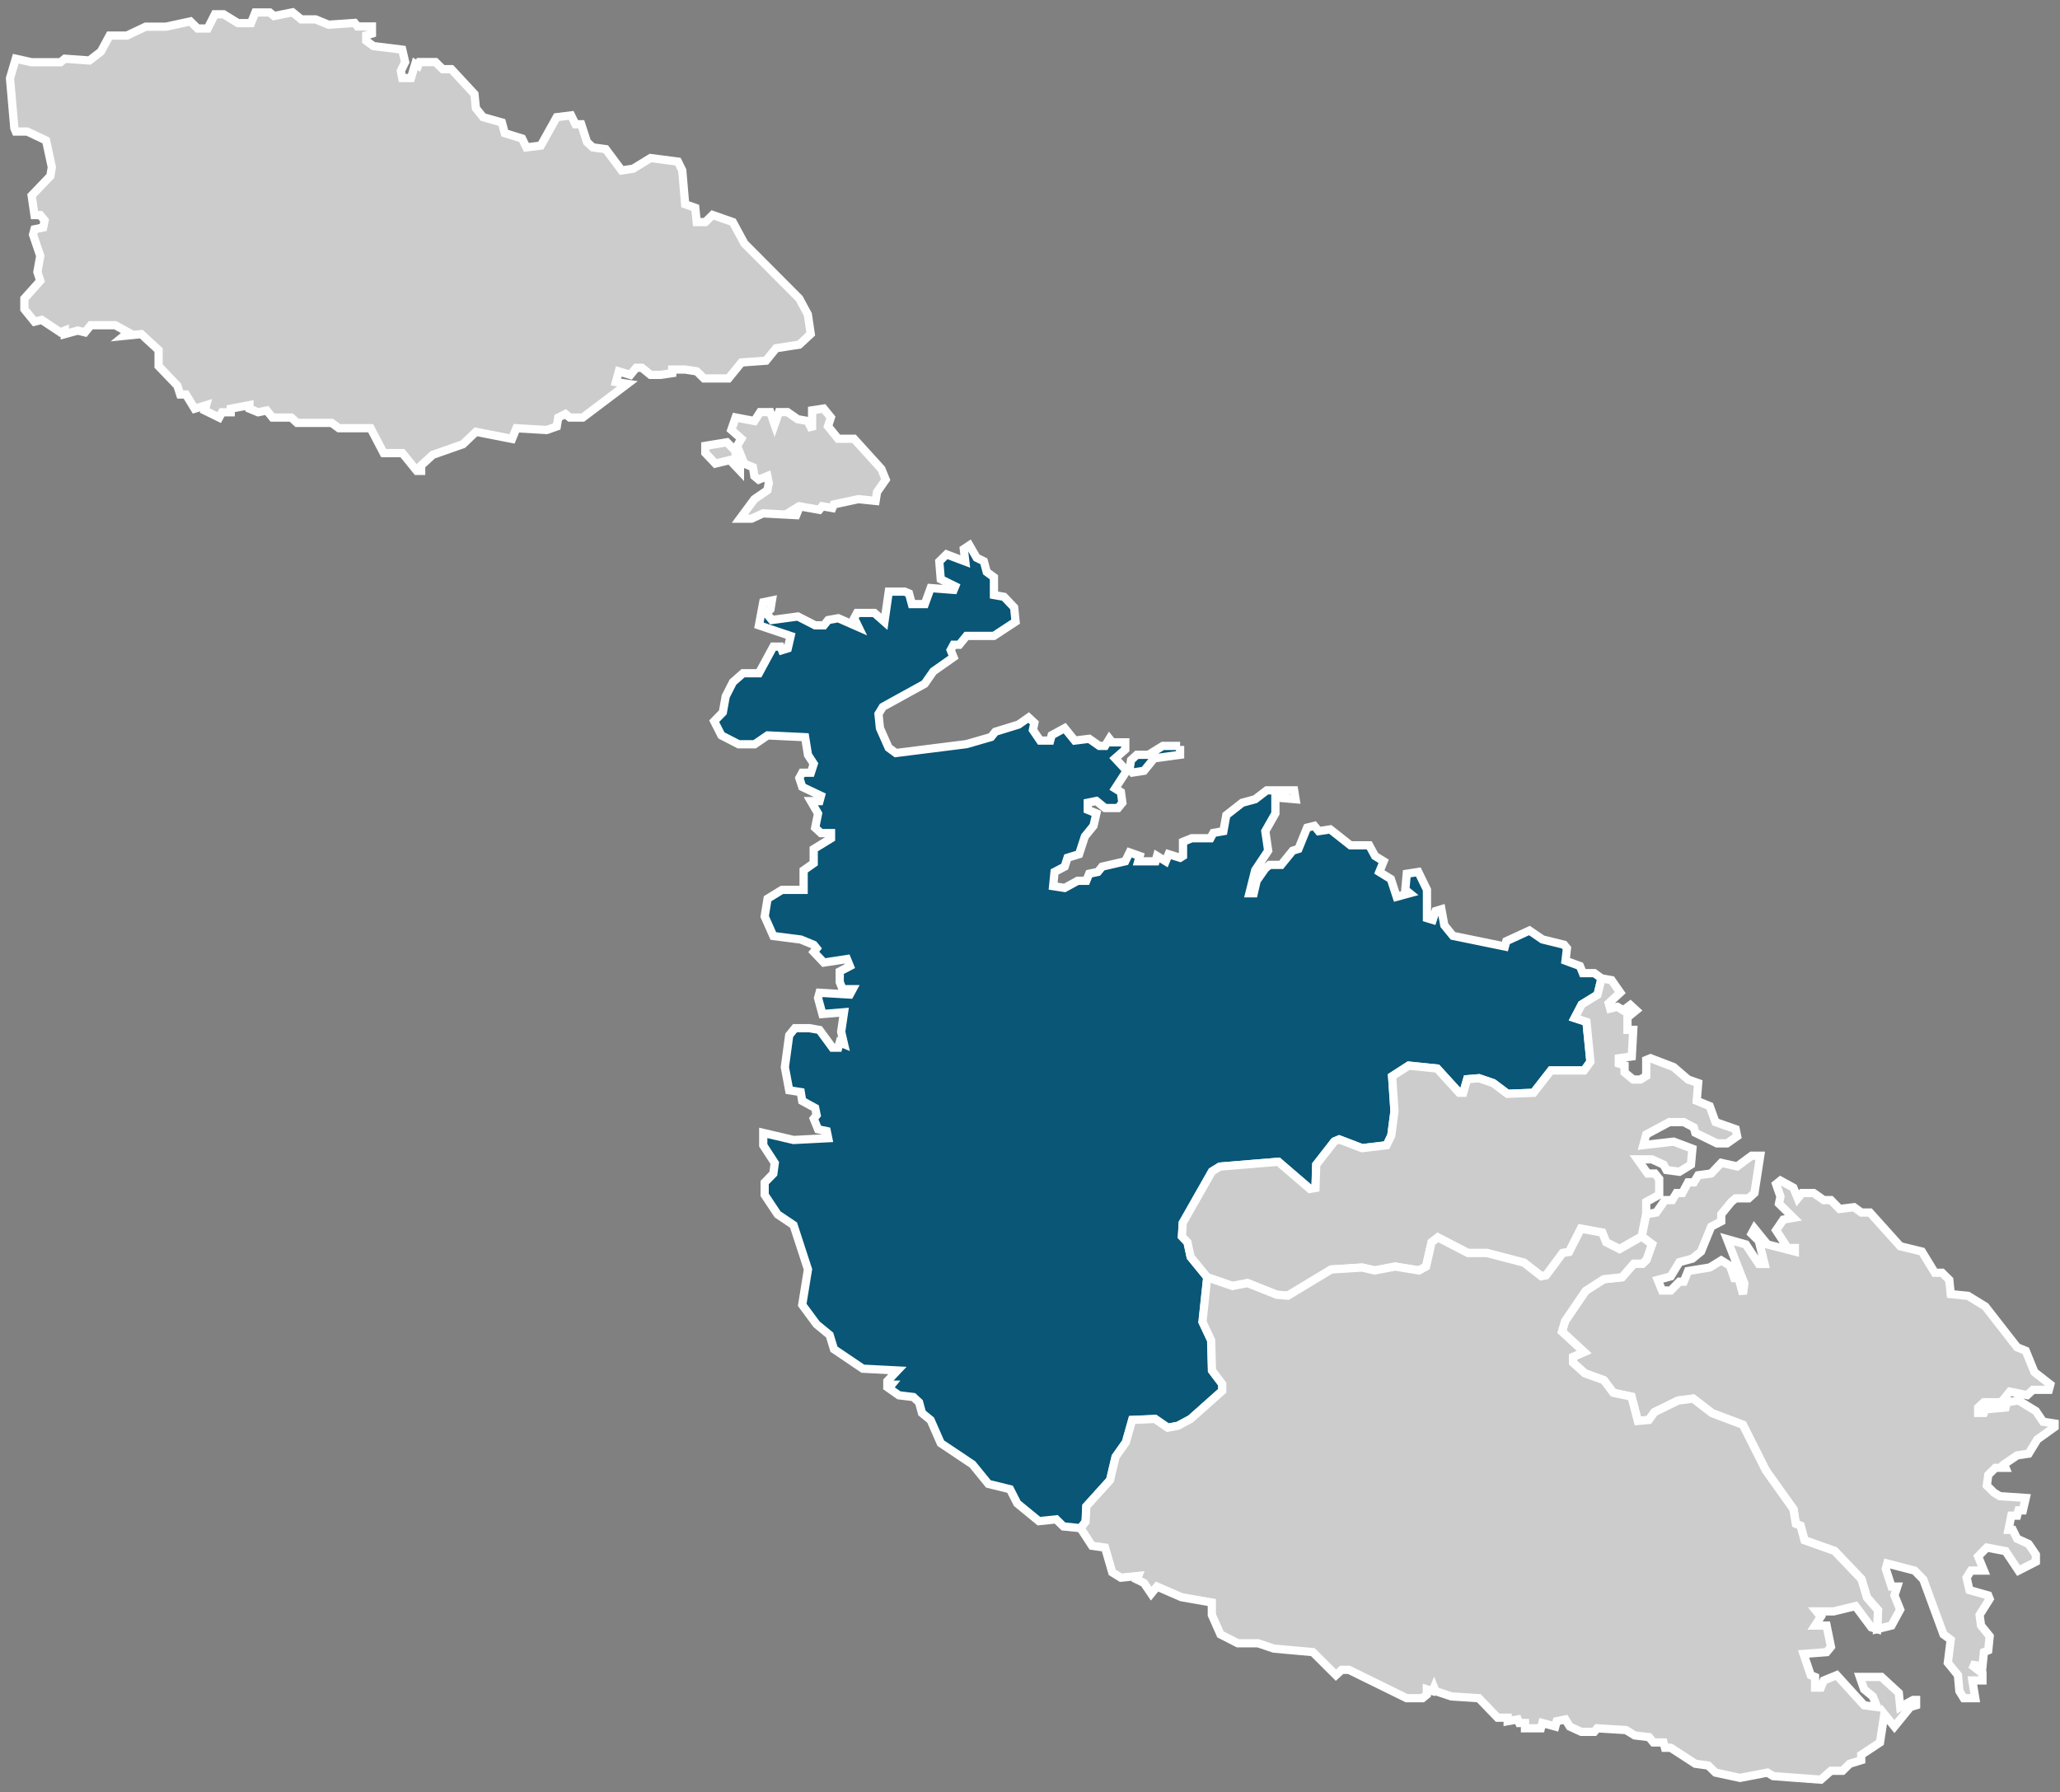
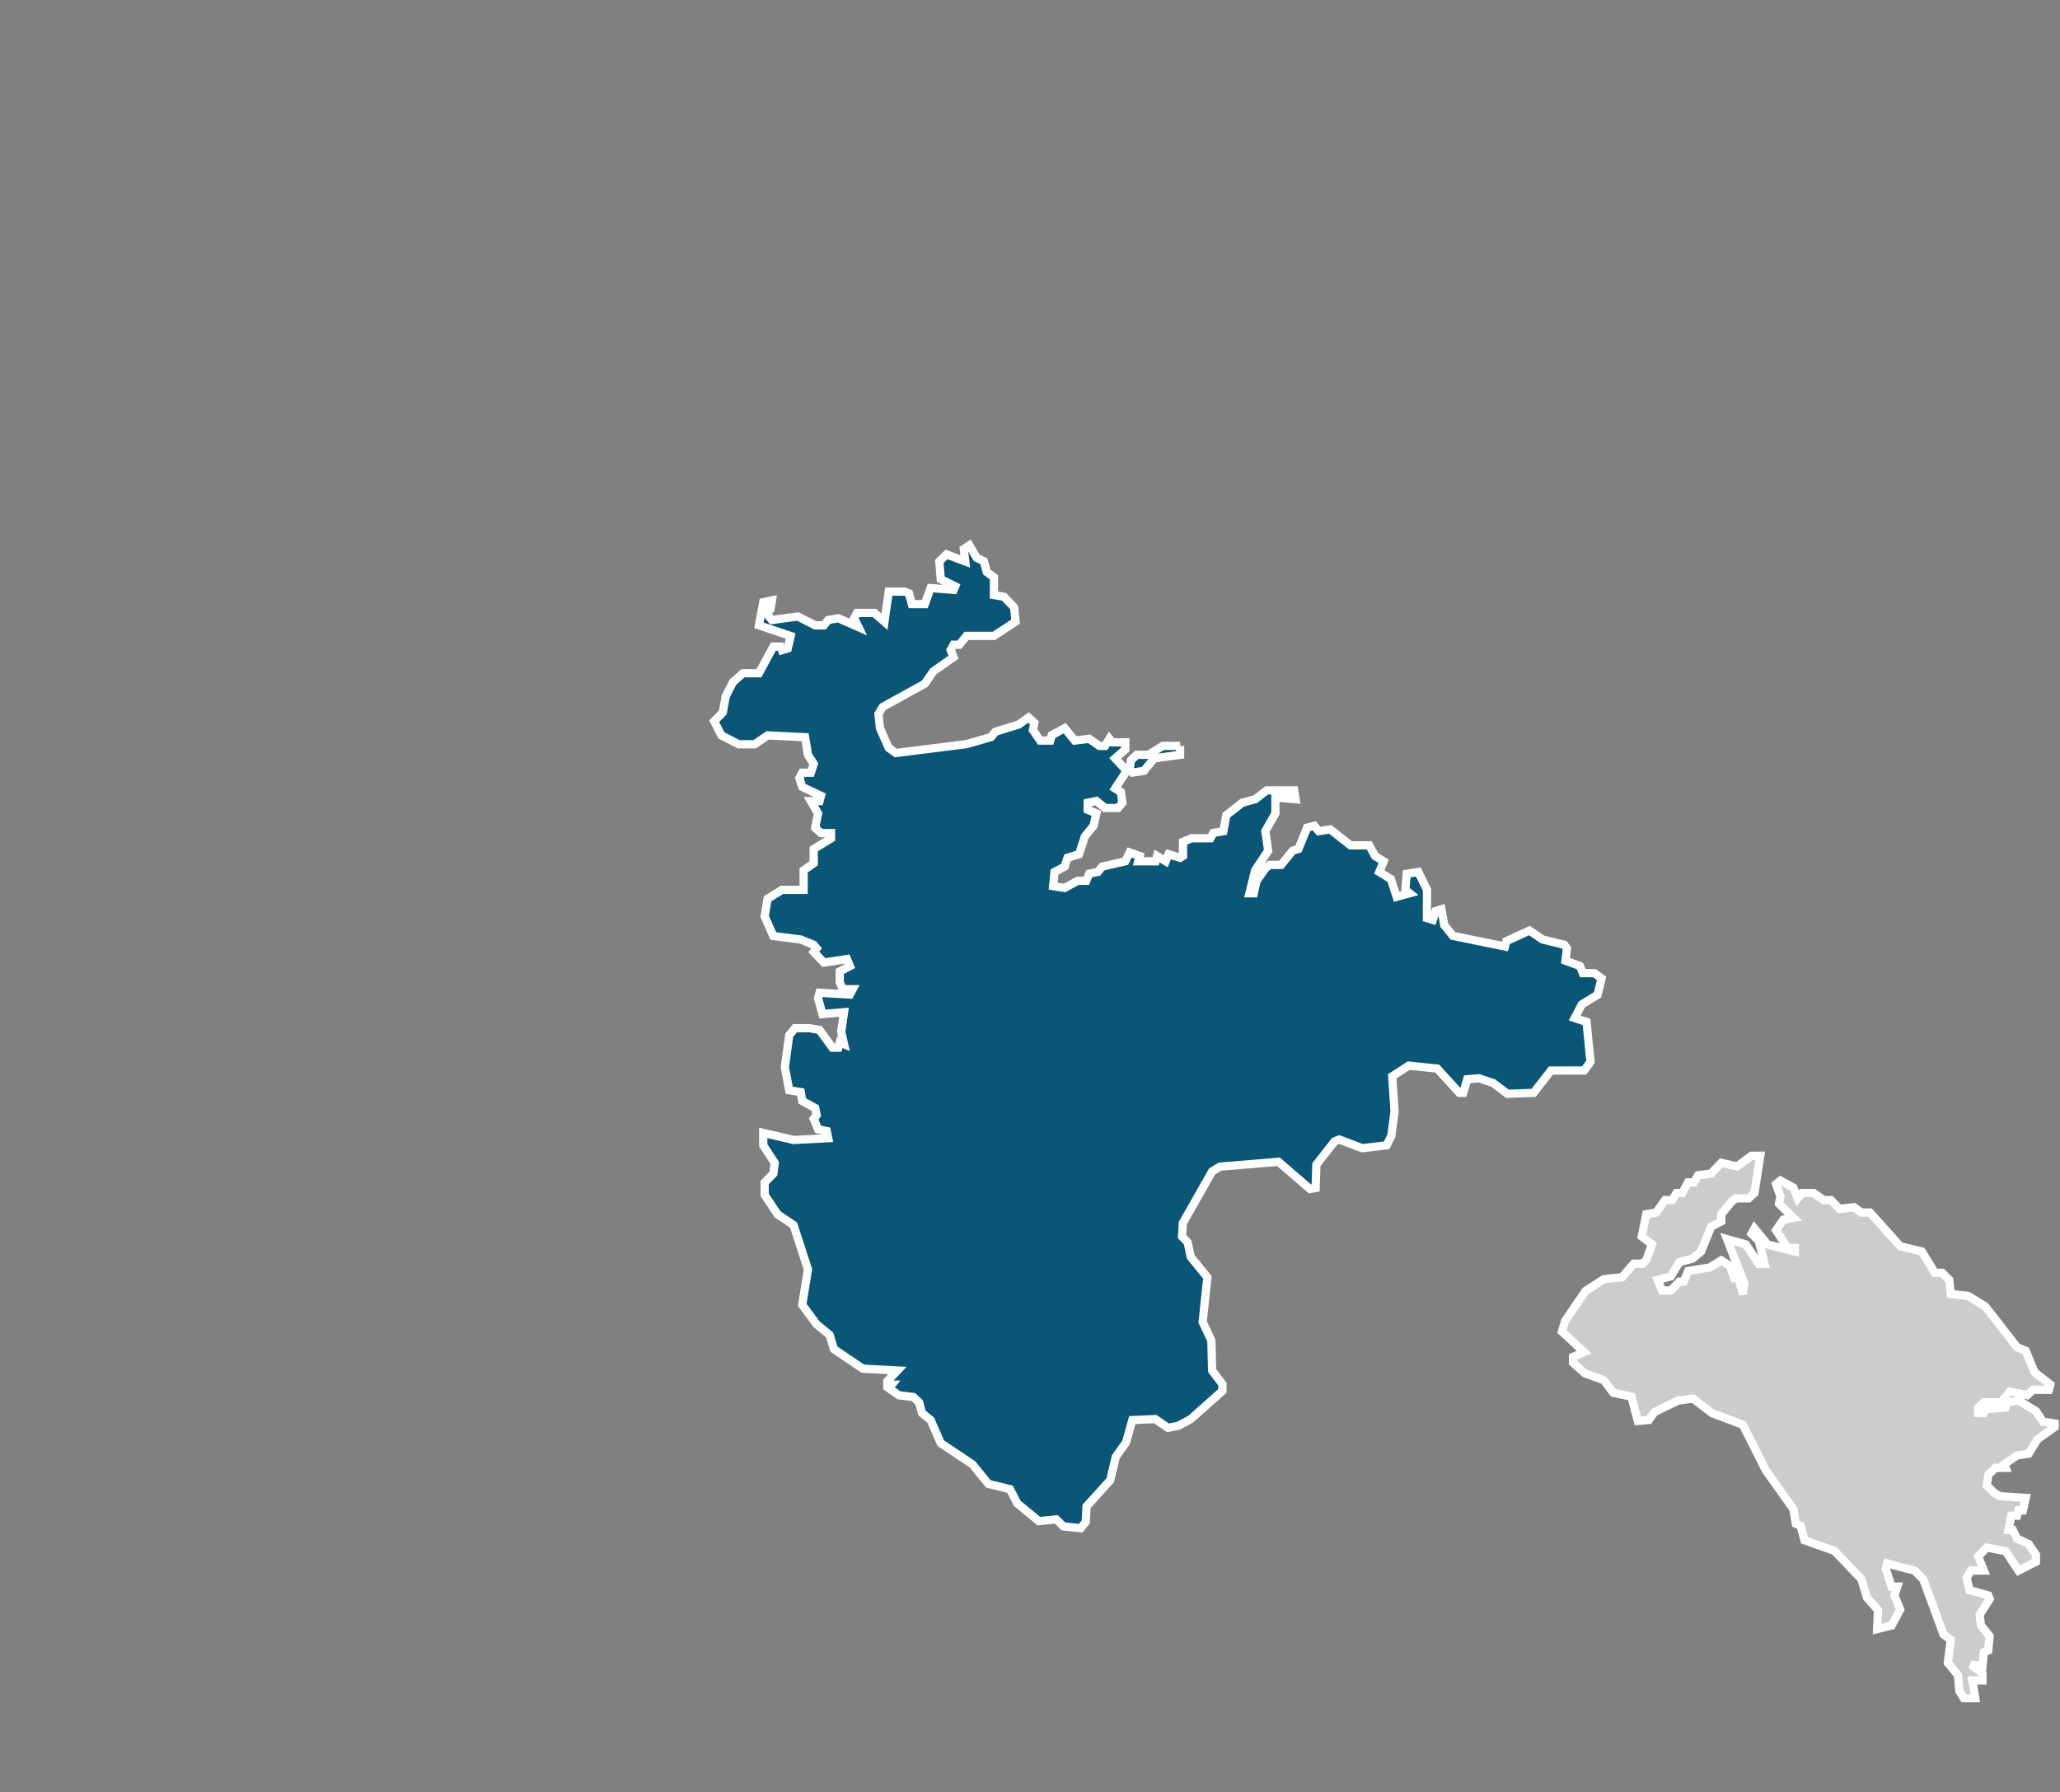
<svg xmlns="http://www.w3.org/2000/svg" version="1.1" id="Layer_1" x="0px" y="0px" width="500px" height="435px" viewBox="0 0 500 435" enable-background="new 0 0 500 435" xml:space="preserve">
  <rect x="0" y="0" width="500" height="435" fill="#808080" stroke="none" />
  <g>
    <path id="MT_NO" fill="#095676" stroke="#FFFFFF" stroke-width="2" d="M286.432,181.065v2.156l-6.306,0.867l-2.454,3.018   l-2.801,0.433l-0.698-0.861l0.352-2.156l1.403-1.294h2.801l3.505-2.156h4.198V181.065z M235.295,132.372l1.75,3.018l1.749,0.856   l0.699,2.589l1.755,1.294v4.312l2.448,0.433l2.454,2.578l0.353,3.452l-5.254,3.45h-6.658l-1.755,2.157h-1.398l-0.698,1.289   l0.698,1.723l-4.902,3.45l-2.102,3.018l-10.157,5.596l-1.052,1.728l0.353,3.445l2.102,4.74l1.755,1.294l17.161-2.161l5.953-1.722   l1.051-1.29l5.607-1.728l2.454-1.722l1.398,1.294l-0.352,1.723l1.755,2.583h2.448l0.353-1.294l3.152-1.723l2.447,3.017l3.505-0.433   l2.455,1.723h1.403l1.051-1.723l0.698,0.867h3.152v1.723l-2.453,2.156l2.8,3.017l-2.8,4.307l1.396,0.867l0.353,2.578l-1.051,1.295   h-3.153l-2.102-1.722l-2.101,0.427v1.729l2.101,0.856l-0.698,3.018l-2.102,2.584l-1.402,4.306l-2.802,0.866l-0.698,2.156   l-2.454,1.29l-0.347,3.45l2.801,0.434l3.152-1.729h2.102l0.698-1.722l2.103-0.433l1.051-1.29l5.606-1.295l1.051-2.155l2.455,0.867   l-0.354,1.289h4.204l0.352-1.289l2.102,1.289l0.699-1.722l2.806,0.867l0.699-0.433v-3.451l2.102-0.855h4.556l0.699-1.294   l2.448-0.429l0.704-3.878l3.857-3.017l3.152-0.856l2.801-2.155h6.652l0.352,2.155l-4.902-0.433v3.874l-2.448,4.311l0.698,4.74   l-3.152,4.74l-1.403,5.596h1.052l0.698-3.018l2.103-3.012l1.051-0.861h2.801l2.8-3.445l1.403-0.433l2.102-5.167l1.755-0.434   l1.052,1.294l2.806-0.433l4.907,3.873h4.551l1.402,2.584l2.098,1.289l-1.052,2.584l2.807,1.728l1.402,4.306l3.153-0.861   l-1.052-0.856l0.353-3.878l2.801-0.433l2.101,4.312v6.892l1.404,0.427l0.697-2.15l1.404-0.429l0.704,3.874l2.102,2.584   l12.611,2.584l0.346-1.295l5.607-2.583l3.146,2.155l5.255,1.294l0.704,0.856l-0.353,3.017l3.505,1.296l0.699,1.723h2.801   l1.75,1.289l0,0l-0.965,3.96l-3.836,2.355l-1.728,3.299l2.876,0.943l0.96,9.669l-1.534,2.123h-8.054l-4.221,5.423l-6.326,0.237   l-3.451-2.595l-3.451-1.181l-2.877,0.239l-0.958,3.299h-0.959l-5.368-5.894l-6.9-0.71l-4.025,2.595l0.574,8.488l-0.769,5.895   l-1.148,2.356l-5.942,0.709l-5.564-2.123l-1.147,0.472l-4.41,5.655l-0.188,5.655l-1.345,0.238l-7.67-6.599l-14.191,1.175   l-1.919,1.183l-7.097,12.491l-0.188,3.299l1.343,1.414l0.771,3.537l4.029,4.951l0,0l-1.148,10.839l2.113,4.48l0.189,7.302   l2.491,3.299v1.652l-7.67,6.831l-3.066,1.646l-2.491,0.473l-3.066-2.118l-5.563,0.238l-1.533,5.417l-2.492,3.53l-1.343,5.656   l-5.752,6.359l-0.19,3.771l-1.219,1.521l0,0l-4.198-0.433l-1.749-1.718l-4.204,0.434l-5.254-4.307l-1.755-3.439l-5.255-1.294   l-3.857-4.734l-7.703-5.157l-2.454-5.597l-2.102-1.717l-0.699-2.584l-1.397-1.295l-3.504-0.422l-2.455-1.729l0.699-0.855h-1.051   v-0.861l2.454-2.584l-8.407-0.433l-7.004-4.734l-1.051-3.441l-3.152-2.583l-3.505-4.734l1.398-8.607l-3.505-10.764l-3.852-2.585   l-3.153-4.733v-3.012l2.102-2.151l0.352-2.583l-2.8-4.301v-3.012l7.356,1.722l8.407-0.434l-0.352-1.723l-2.102-0.434l-1.051-2.583   l0.699-0.861l-0.353-1.723l-3.152-1.723l-0.353-2.151l-2.8-0.433l-1.052-5.601l1.052-7.747l1.403-1.728h3.499l2.449,0.433   l3.152,4.307h1.403l0.353-1.289l1.051,0.434l-0.698-3.017l0.698-4.735l-5.254,0.434l-1.051-3.878l0.352-1.29l7.356,0.434   l0.699-1.294h-2.449l-0.699-1.723v-2.585l2.455-1.289l-0.699-1.728l-5.606,0.861l-2.454-2.584l0.699-0.861l-0.699-0.856   l-3.153-1.294l-6.657-0.856l-2.102-4.74l0.699-4.306l3.5-2.151h5.254v-4.74l2.449-1.729v-3.445l4.204-2.583v-1.295h-2.449   l-1.398-1.289l0.699-3.451l-1.75-3.011h2.102l0.352-1.295l-4.55-2.156l-0.698-2.155l0.698-1.29h2.102l0.699-2.162l-1.403-2.156   l-0.699-4.306l-9.106-0.434l-3.152,2.156h-3.857l-4.198-2.156l-1.755-3.445l2.101-2.156l0.699-3.884l1.755-3.445l2.448-2.156h3.856   l3.5-6.468h1.755l0.346,0.867l1.404-0.435l0.699-3.011l-7.704-2.583l1.052-5.607l2.101-0.433l-0.352,2.155l-1.051,0.867   l1.398,1.723l6.305-0.855l4.204,2.155h2.103l1.05-1.294l2.455-0.434l4.902,2.156l-1.051-2.156l0.699-1.289h4.204l2.448,2.156   l1.051-7.33h3.857l1.05,0.434l0.699,2.589h3.147l1.403-3.884l5.606,0.434l0.352-0.855l-3.499-1.729l-0.353-4.306l1.755-1.723   l4.55,1.723l-0.352-3.018L235.295,132.372z" />
-     <path id="MT_CE" fill="#CCCCCC" stroke="#FFFFFF" stroke-width="2" d="M388.709,237.5l2.455,0.433l2.101,3.012l-2.8,2.589   l0.352,1.29l1.749-0.434l1.397,0.862l1.75-1.29l1.403,1.29l-2.102,1.723v3.017h1.403l-0.353,6.457l-3.153,0.434v1.294l1.404,0.424   v1.728l2.102,1.722h1.749l1.403-0.867v-3.872l1.051-0.428l5.606,2.15l3.499,3.017l2.454,0.861l-0.352,4.308l3.152,1.289   l1.403,3.878l4.902,1.718l0.352,1.722l-2.453,1.723h-2.454l-5.25-2.578l-0.352-1.295l-2.454-1.289h-3.499l-5.606,3.007   l-0.699,2.583l7.356-0.855l4.551,1.724l-0.353,3.872l-2.801,1.723l-3.152-0.428l-0.699-1.295l-2.806-1.289h-3.5l2.454,3.44h1.75   l1.051,1.294v3.873l-3.152,1.718v3.017l0,0l-1.084,5.385l0,0l-5.373,3.061l-3.256-1.647l-0.958-2.356l-5.18-0.942l-2.876,5.655   l-1.533,0.238l-4.03,5.418l-1.148,0.237l-4.22-3.298l-9.014-2.357h-4.604l-7.285-3.775l-1.534,1.181l-1.343,5.894l-1.723,0.938   l-5.759-0.938l-4.982,0.938l-3.066-0.704l-7.481,0.472l-10.547,6.364l-2.687-0.238l-7.096-2.827l-3.641,0.709l-6.138-2.123l0,0   l-4.03-4.945l-0.764-3.538l-1.344-1.413l0.19-3.3l7.096-12.491l1.917-1.181l14.193-1.176l7.67,6.598l1.344-0.231l0.19-5.662   l4.413-5.655l1.149-0.471l5.563,2.123l5.942-0.71l1.147-2.355l0.771-5.894l-0.575-8.488l4.025-2.59l6.906,0.704l5.368,5.894h0.959   l0.959-3.299l2.876-0.238l3.451,1.181l3.45,2.595l6.333-0.238l4.22-5.422h8.049l1.539-2.118l-0.958-9.669l-2.877-0.943l1.723-3.299   l3.835-2.361L388.709,237.5z" />
    <path id="MT_SO" fill="#CCCCCC" stroke="#FFFFFF" stroke-width="2" d="M455.614,395.458l0.211-4.609l-2.687-3.061l-1.344-4.475   l-6.517-6.831l-7.291-2.589l-0.959-3.531l-1.148-0.472l-0.574-3.532l-6.711-9.425l-5.563-11.073l-7.481-2.822l-4.599-3.537   l-3.646,0.472l-5.753,2.827l-1.343,1.886l-2.682,0.238l-1.538-5.895l-4.411-0.942l-2.302-3.061l-4.598-1.652l-2.877-2.589v-1.414   l2.681-1.176l-5.368-4.951l0.77-2.589l4.983-7.308l4.409-2.828l4.415-0.471l2.877-3.299h2.106l0.959-0.943l1.344-3.77l-2.492-1.885   l0,0l1.084-5.385l0,0l2.448-0.434l2.102-3.007h1.75l1.056-1.728h1.403l1.397-2.583h1.403l1.051-1.723l3.147-0.428l2.454-2.585   l3.856,0.861l3.5-2.584h2.101l-1.396,9.041l-1.403,1.295h-3.152l-1.051,0.856l-2.454,3.017v1.717l-2.454,1.296l-2.448,6.023   l-2.102,1.728l-3.153,0.856l-2.102,3.45l-3.152,0.855l1.051,2.584h2.102l2.102-2.156h1.051l1.051-2.583l5.255-0.856l2.801-1.723   l2.107,1.296l1.045,3.011h1.051l1.057,3.874l0.347-2.585l-4.203-10.758l4.556,1.289l3.147,4.734h1.402l-1.402-5.596l-1.75-1.722   l0.704-1.29l3.147,3.873l6.657,1.718v-0.856h-1.751l-2.806-4.301l1.756-2.584l2.448-0.433l-3.505-3.446l0.358-1.723l-1.058-3.012   l1.058-0.861l3.146,1.723l1.052,2.584l1.056-1.295h2.801l2.453,1.728h1.751l2.101,2.151l3.5-0.434l1.75,1.289h2.102l7.356,8.186   l5.254,1.284l3.158,5.167h1.75l1.75,1.723l0.352,3.446l4.204,0.433l4.197,2.579l7.708,9.896l2.103,0.86l2.102,5.169l3.852,3.012   l-0.347,1.289h-3.857l-1.397,1.294l-4.209-0.86l-2.097,2.578h-4.202l-1.403,1.289v1.295h1.403l0.346-0.861l4.908-0.434l0.347-1.289   l2.801-0.428l4.209,2.578l1.749,2.584l2.801,0.433v0.856l-4.203,3.012l-2.103,3.446l-2.801,0.428l-3.152,2.149l0.353,0.861h-2.454   l-1.75,1.718l-0.352,2.584l1.755,1.728l1.398,0.856l6.305,0.428l-0.699,3.018h-1.056l-0.348,1.284h-1.402l-0.699,3.444h1.051   l1.051,2.15l2.801,1.289l1.756,2.584v1.718l-4.209,2.155l-3.147-4.734l-4.556-0.861l-2.102,2.151l1.403,3.444h-3.153l-1.052,1.718   l0.7,3.017l4.555,1.284l0.347,0.861l-2.448,3.873l0.348,2.578l2.101,2.585l-0.347,3.434l-1.05,0.434l-0.354,3.445l-2.8-0.433   l2.8,2.15v1.716h-2.453l0.704,4.303h-2.8l-1.057-1.719l-0.347-3.872l-2.454-3.013l0.704-5.59l-1.755-1.289l-4.902-13.332   l-2.102-2.15l-6.652-1.723l-0.353,1.29l1.397,4.301h1.403l-0.699,2.15l1.398,3.446l-2.103,3.866L455.614,395.458z" />
-     <path id="MT_SE" fill="#CCCCCC" stroke="#FFFFFF" stroke-width="2" d="M398.486,300.152l2.492,1.885l-1.344,3.77l-0.959,0.943   h-2.106l-2.877,3.299l-4.415,0.471l-4.409,2.828l-4.983,7.308l-0.77,2.589l5.368,4.951l-2.681,1.176v1.414l2.877,2.589l4.598,1.652   l2.302,3.061l4.411,0.942l1.538,5.895l2.682-0.238l1.343-1.886l5.753-2.827l3.646-0.472l4.599,3.537l7.481,2.822l5.563,11.073   l6.711,9.425l0.574,3.532l1.148,0.472l0.959,3.531l7.291,2.589l6.517,6.831l1.344,4.475l2.687,3.061l-0.211,4.609l0,0l-1.403-0.427   l-3.852-5.163l-5.254,1.284h-4.203l1.05,1.294l-1.403,2.15h2.801l1.058,5.162l-1.058,1.29l-5.601,0.433l1.749,5.158l1.051,0.434   v2.583h1.403l0.704-1.729l3.147-1.288l6.652,7.312l3.158,0.429l-1.051-2.579l-2.107-1.724l-1.046-3.005h5.255l4.204,3.866   l0.347,3.441l3.152-1.724h0.704v1.295l-1.403,0.434l-3.852,4.729l-2.453-3.013l-1.052,6.88l-4.555,3.011v1.289l-2.801,0.862   l-1.75,1.718h-2.8l-2.455,2.149l-11.559-0.86l-1.403-0.856l-6.652,1.283l-5.953-1.283l-1.755-1.717l-3.148-0.434l-5.958-3.874   h-1.403l-0.347-1.288h-2.454l-1.051-1.295l-3.499-0.422l-2.103-1.296l-7.003-0.427l-0.704,0.861h-3.152l-2.801-1.289l-1.052-1.724   l-2.102,0.428l-0.352,1.296l-3.153-0.862l-0.347,1.29h-3.856v-1.29h-1.398l-0.352-0.861l-2.454,0.428v-0.861h-2.448l-4.556-4.728   l-6.657-0.429l-3.851-1.29l-0.349-0.855l-0.351,0.855l-1.404-0.434v1.296l-1.051,0.856h-3.852l-14.008-6.88h-1.755l-1.397,1.289   l-5.606-5.591l-9.459-0.855l-3.852-1.296h-4.907l-4.204-2.149l-2.096-4.729v-3.011l-7.356-1.289l-5.953-2.585l-1.403,1.723   l-1.749-2.584l-1.75-0.856l0.347-0.861l-4.204,0.429l-2.102-1.295l-1.75-6.019l-3.157-0.428l-2.801-4.301l0,0l1.219-1.521   l0.195-3.771l5.753-6.36l1.338-5.655l2.497-3.531l1.533-5.417l5.558-0.239l3.071,2.124l2.491-0.472l3.066-1.652l7.676-6.83v-1.647   l-2.497-3.299l-0.189-7.302l-2.107-4.479l1.148-10.84l0,0l6.138,2.123l3.641-0.709l7.096,2.827l2.687,0.238l10.547-6.364   l7.481-0.472l3.066,0.704l4.982-0.938l5.759,0.938l1.723-0.938l1.343-5.894l1.534-1.181l7.285,3.775h4.604l9.014,2.357l4.22,3.298   l1.148-0.237l4.03-5.418l1.533-0.238l2.876-5.655l5.18,0.942l0.958,2.356l3.256,1.647L398.486,300.152z" />
-     <path id="MT_GO" fill="#CCCCCC" stroke="#FFFFFF" stroke-width="2" d="M176.445,107.362l2.102,2.161v1.723l1.051,0.434v2.589   l-2.448-2.589l-3.505,0.855l-2.454-2.589v-1.722L176.445,107.362z M199.917,99.177l1.75,2.155l-0.699,2.156l2.455,3.018h3.852   l6.651,7.329l1.051,2.59l-2.102,3.012l-0.347,2.156l-4.204-0.428l-5.954,1.29l-0.351,0.867l-2.455-0.434l-0.699,0.867l-4.902-0.867   l-1.403,0.867l1.05,0.428l-0.351,0.867l-8.056-0.434l-2.806,1.295h-2.801l3.505-4.74l3.153-2.156l0.352-1.728l-0.352-1.723   l-2.102,0.867l-1.051-0.867l-0.352-2.155l-2.102-0.867l-1.75-4.312l1.051-1.723l-2.448-2.156l1.051-3.018l4.556,0.867l1.397-2.156   h2.454l1.051,3.012l1.051-3.012h2.101l2.455,1.723l2.448,0.433l1.051,2.156V99.61L199.917,99.177z M71.014,2.988l2.102,1.723h3.505   L79.773,6l6.305-0.433l0.699,0.866h3.504v1.728l-1.403,0.434v1.3l1.755,1.289l7.004,0.867l0.699,3.018l-1.045,2.161l0.346,1.722   h2.107l1.051-3.456l0.699,0.434l0.353-0.867h3.856l1.75,1.728h2.101l5.607,6.041l0.352,3.455l1.755,2.157l4.55,1.289l0.699,2.589   l4.198,1.3l1.05,2.156l3.5-0.434l3.856-6.901l3.505-0.434l1.051,2.156h1.398l1.403,4.312l1.403,1.3l3.148,0.428l3.856,5.179   l2.801-0.434l4.204-2.583l6.658,0.861l1.05,2.156l0.705,8.201l2.454,0.861l0.352,3.457h2.102l1.75-1.723l4.908,1.723l2.801,5.178   l13.309,13.369l2.102,3.884l0.699,4.745l-2.801,2.584l-5.601,0.866l-2.449,3.023l-5.958,0.434l-3.153,3.878h-5.953l-1.75-1.722   l-2.8-0.433h-3.153v0.867l-2.801,0.427h-2.454l-2.102-1.722h-1.397l-1.403,1.722l-2.8-0.855l-0.704,2.589l2.8,0.427l-10.855,8.197   h-3.152l-1.051-0.867l-1.75,0.867l-0.352,2.156l-2.454,0.867l-7.351-0.434l-1.051,2.589l-8.759-1.723l-3.153,3.012l-7.351,2.589   l-2.801,2.59v1.294h-1.05l-3.505-4.317h-4.55l-3.153-6.035H82.26l-1.756-1.294h-8.401l-1.398-1.29H66.15l-1.398-1.723l-2.102,0.434   l-2.102-0.867v-0.867l-4.55,0.867v0.867h-2.103l-0.698,1.289l-3.505-1.723l0.353-1.294l-2.801,0.867l-2.102-3.451H43.74   l-0.698-2.156l-4.55-4.745v-3.878l-4.204-3.878l-4.204,0.427l1.051-0.855l-3.153-1.728h-5.954l-1.403,1.728l-1.75-0.433   l-3.152,0.866v-0.866l-1.052,0.433l-4.549-3.023l-1.75,0.434l-2.454-3.023v-2.589l3.857-4.312l-0.699-2.156l0.699-3.878   l-1.755-5.178l0.352-1.295l2.102-0.433l0.353-1.723l-1.051-1.289H8.378l-0.7-4.746l4.551-4.745l0.352-2.156l-1.403-6.473   l-4.55-2.156H3.828l-0.353-0.861l-1.05-12.08l1.403-4.746l3.857,0.861h7.004l1.051-0.861l5.954,0.433l2.8-2.155l2.101-3.889h4.204   l4.55-2.156h4.902l5.958-1.29l1.75,1.723h2.449l1.755-3.456h2.101l3.505,2.156h3.153l1.05-2.584h3.505l1.051,0.861L71.014,2.988z" />
  </g>
</svg>